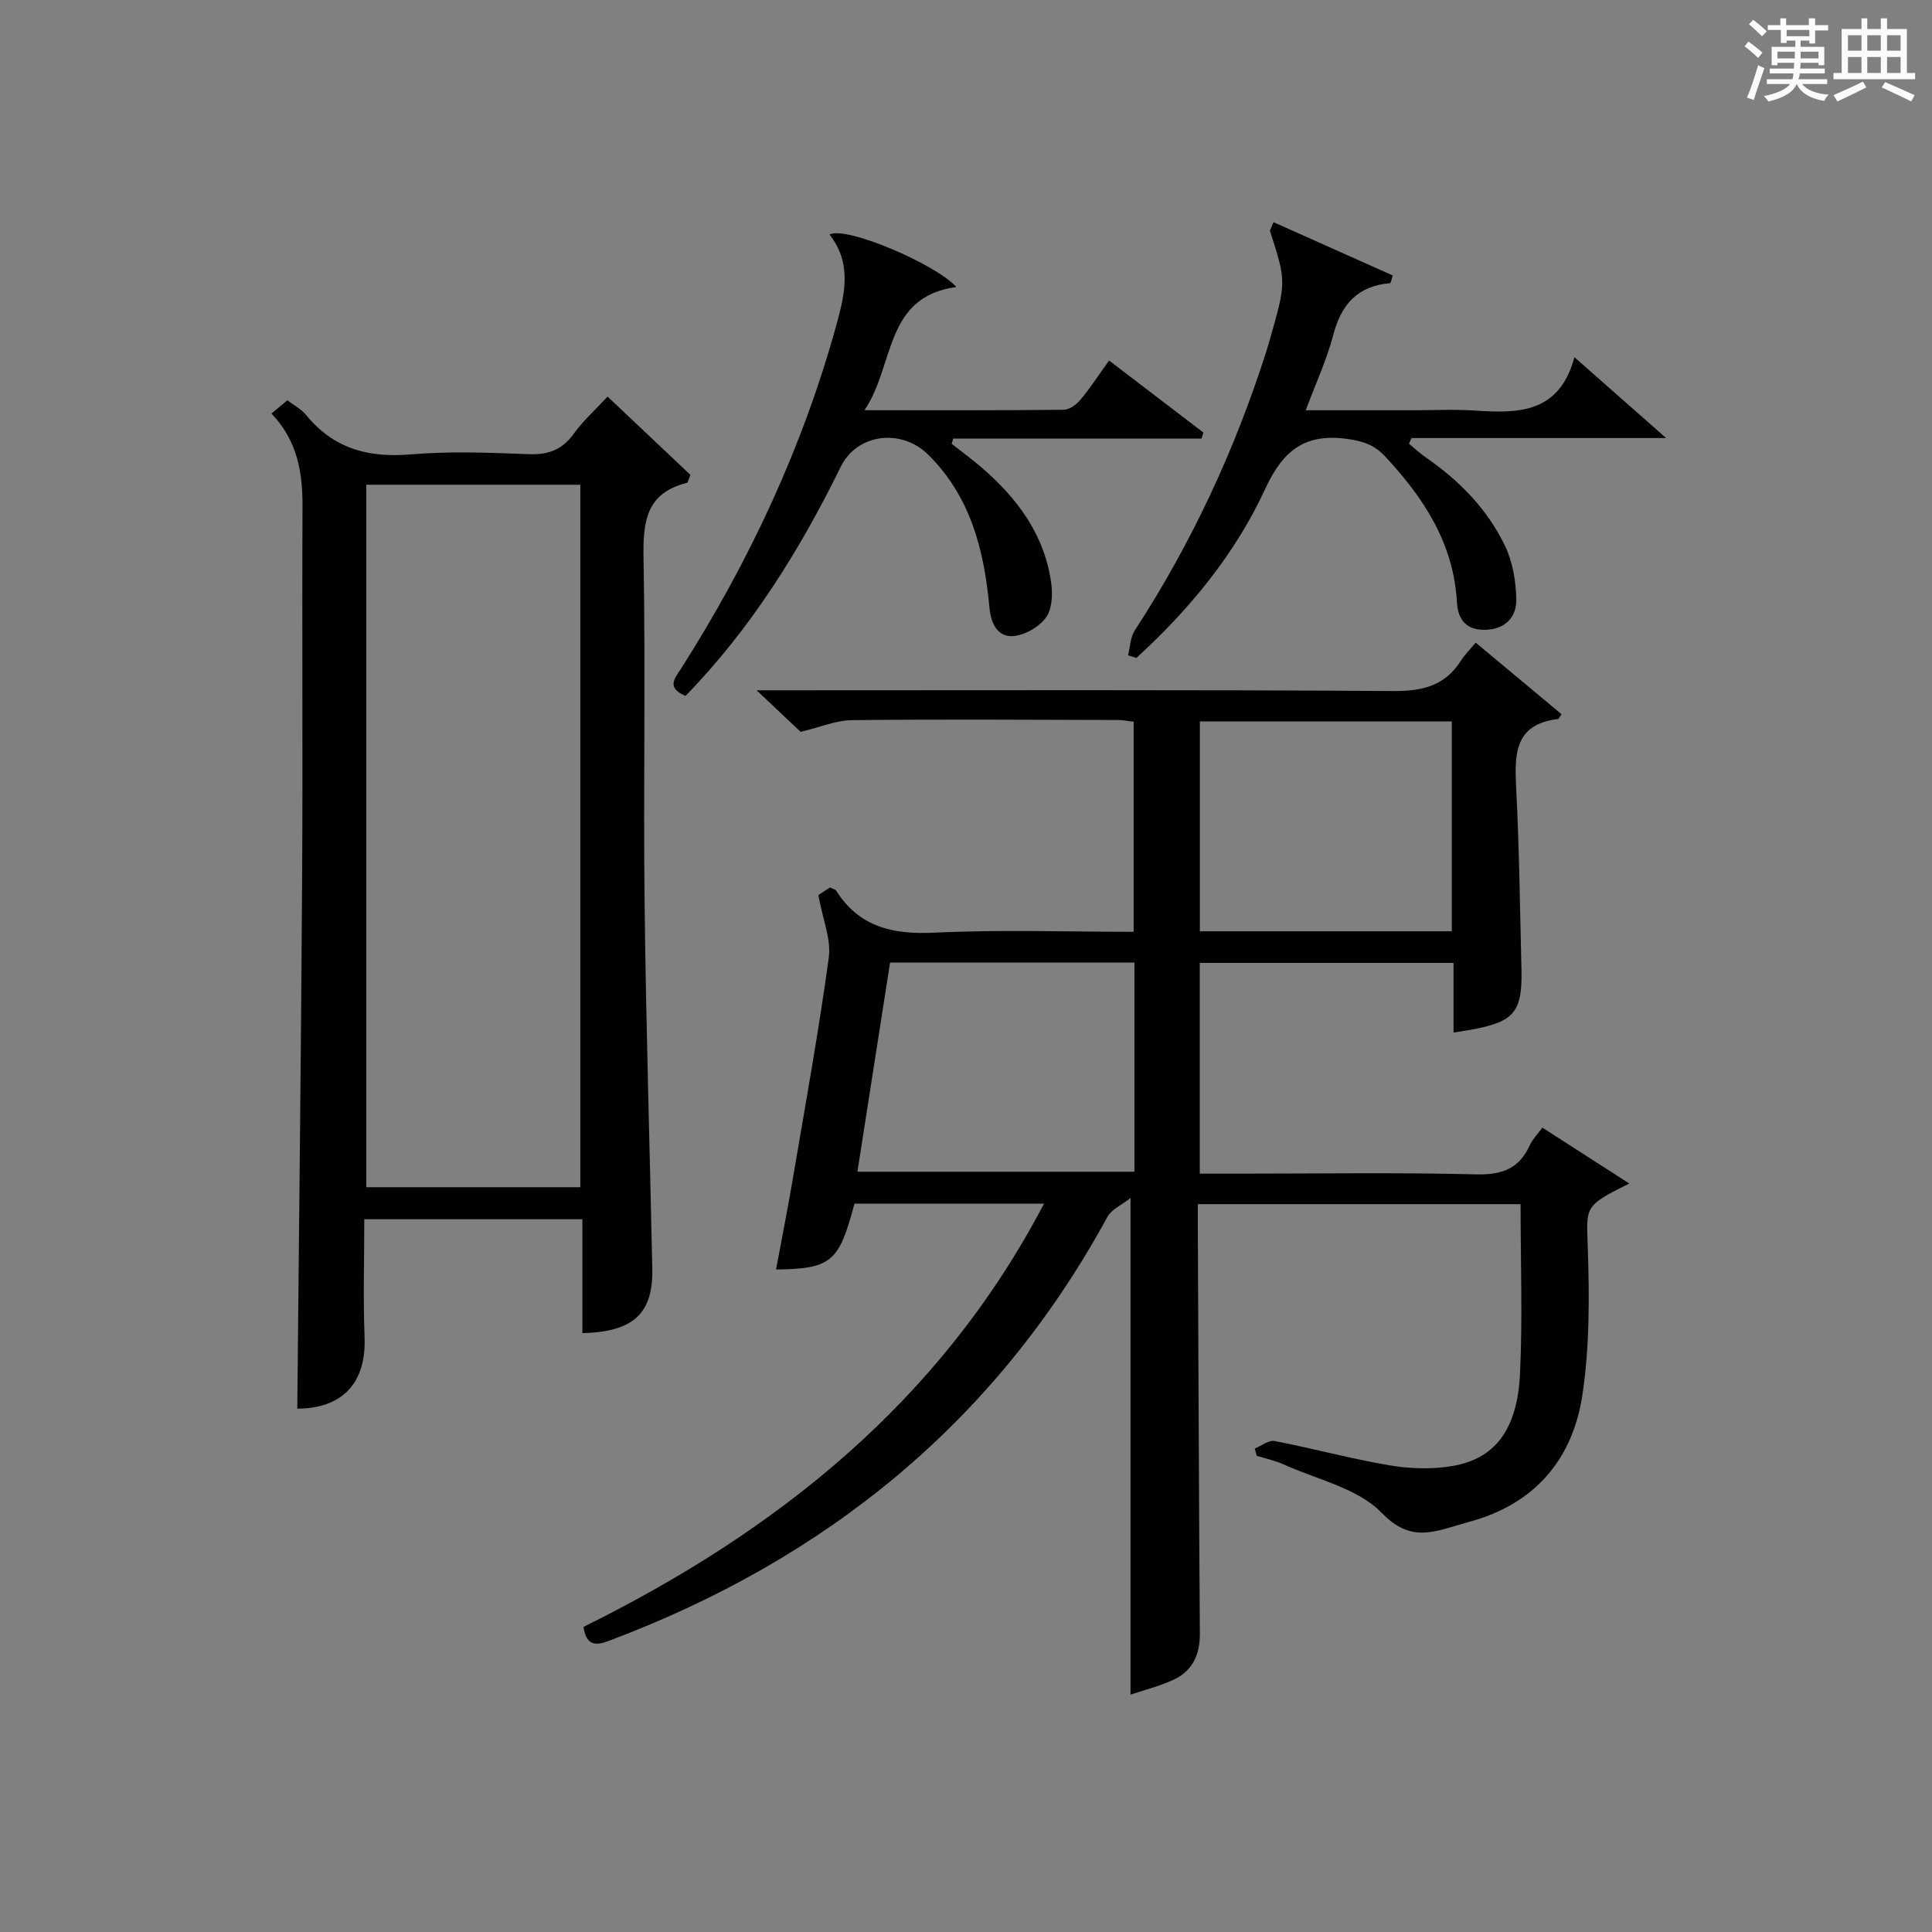
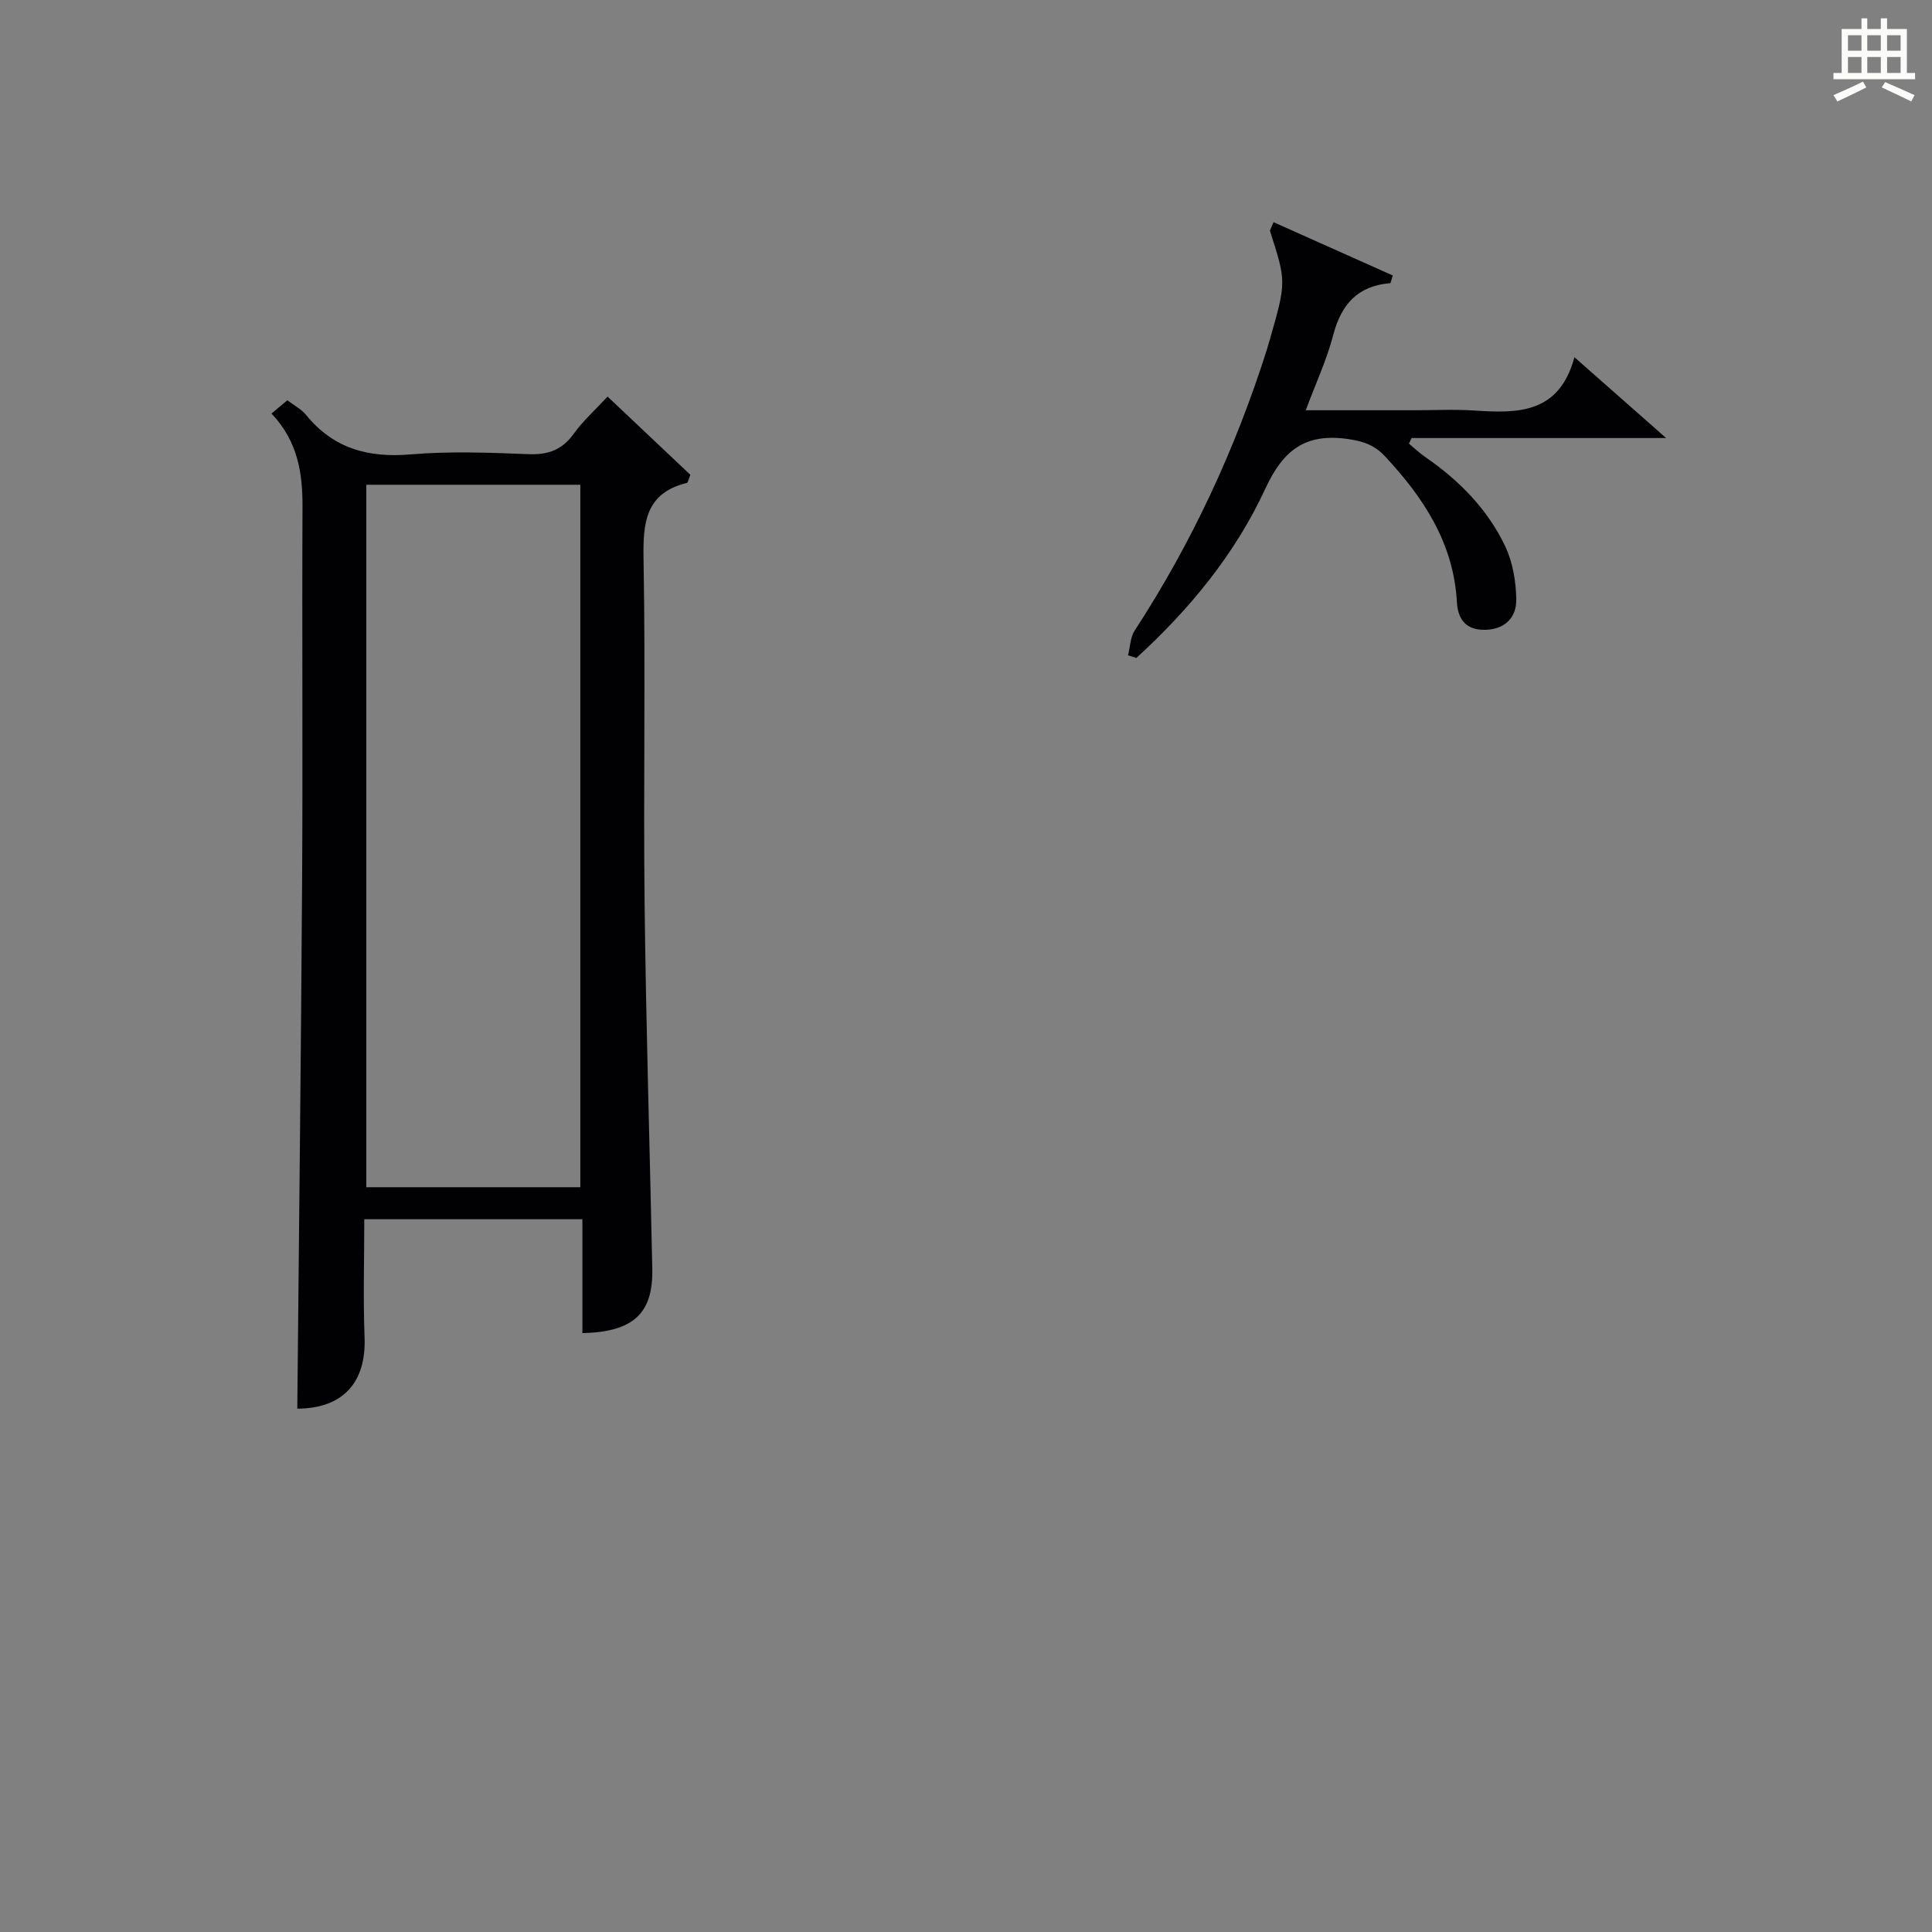
<svg xmlns="http://www.w3.org/2000/svg" version="1.1" id="漢_ZDIC_典" x="0px" y="0px" viewBox="0 0 400 400" style="enable-background:new 0 0 400 400;" xml:space="preserve">
  <rect x="0" y="0" width="400" height="400" fill="#808080" stroke="none" />
  <style type="text/css">
	.st1{fill:#010104;}
	.st0{fill:#fbfcfa;}
</style>
  <g>
-     <path class="st0" d="M361.2,9.6l0.8-1c0.9,0.7,1.9,1.4,2.9,2.3L364,12C363,11,362,10.2,361.2,9.6z M361.7,20.2   c0.9-2.1,1.6-4.3,2.3-6.7c0.4,0.2,0.8,0.4,1.3,0.6c-0.7,2.1-1.5,4.3-2.2,6.6L361.7,20.2z M362.1,5l0.9-0.9c1,0.8,2,1.6,2.8,2.4   l-1,1C363.9,6.6,363,5.8,362.1,5z M374.6,3.8h1.2v1.4h2.7v1.1h-2.7v2.7h-1.2V8.4h-1.8v1.3h4.9v3.8h-1.2v-0.5h-3.7   c0,0.4-0.1,0.9-0.1,1.2h5.1v1h-5.2c0,0.5-0.1,0.9-0.3,1.2h6v1h-5.2c1.1,1.3,2.9,2,5.5,2.2c-0.4,0.4-0.7,0.8-0.9,1.3   c-2.9-0.5-4.8-1.6-5.7-3.5H372c-0.8,1.7-2.7,2.9-5.9,3.6c-0.2-0.4-0.6-0.8-0.9-1.1c2.8-0.6,4.6-1.4,5.4-2.5h-4.8v-1h5.3   c0.1-0.3,0.2-0.7,0.2-1.2h-4.9v-1h5c0-0.4,0-0.8,0.1-1.2H368v0.5h-1.2V9.7h4.9V8.4h-1.8v0.5h-1.2V6.2H366V5.2h2.6V3.8h1.2v1.4h4.7   V3.8z M368,12.1h3.6c0-0.4,0-0.9,0-1.4H368V12.1z M369.9,7.5h4.7V6.2h-4.7V7.5z M376.5,10.7h-3.7c0,0.5,0,1,0,1.4h3.7V10.7z" />
    <path class="st0" d="M385.3,3.8h1.3V6h2.8V3.8h1.3V6h4.1v9.1h1.7v1.3h-16.9v-1.3h1.7V6h4.1V3.8z M385.7,16.9l0.7,1.2   c-1.8,0.9-3.8,1.9-6,2.9c-0.2-0.4-0.5-0.8-0.8-1.3C381.9,18.7,383.9,17.8,385.7,16.9z M382.6,10.5h2.8V7.3h-2.8V10.5z M382.6,15.1   h2.8v-3.3h-2.8V15.1z M386.6,10.5h2.8V7.3h-2.8V10.5z M386.6,15.1h2.8v-3.3h-2.8V15.1z M390.3,17c2.1,0.9,4.1,1.8,6.1,2.7l-0.7,1.3   c-2.2-1.1-4.2-2-6.1-2.9L390.3,17z M393.5,7.3h-2.8v3.2h2.8V7.3z M390.7,15.1h2.8v-3.3h-2.8V15.1z" />
-     <path class="st1" d="M337.32,245.03c-9.47,4.73-8.87,4.71-8.58,13.45c0.33,10.11,0.38,20.41-1.13,30.37c-2.02,13.37-9.94,22.62-23.49,26.25   c-1.12,0.3-2.23,0.66-3.34,0.98c-5.38,1.57-9.5,2.53-14.74-2.88c-4.94-5.1-13.35-6.87-20.28-10.01c-1.76-0.8-3.7-1.2-5.56-1.78   c-0.14-0.5-0.28-1-0.42-1.5c1.38-0.56,2.9-1.8,4.13-1.56c7.98,1.54,15.84,3.69,23.84,5.04c4.2,0.71,8.71,0.84,12.9,0.14   c8.85-1.47,13.49-7.52,14.05-19.08c0.55-11.58,0.12-23.22,0.12-35.14c-22.14,0-44.21,0-66.82,0c0,1.89-0.01,3.67,0,5.45   c0.13,27.83,0.22,55.65,0.42,83.48c0.03,4.5-1.63,7.84-5.68,9.64c-2.95,1.31-6.13,2.12-8.68,2.97c0-34.06,0-67.79,0-102.81   c-1.81,1.44-3.91,2.32-4.77,3.89c-23.2,42.57-58.38,70.98-103.39,87.85c-2.58,0.97-4.52,0.91-5.1-2.95   c40.04-19.79,73.89-46.65,95.35-87.62c-13.48,0-26.39,0-39.25,0c-3.19,12.11-4.76,13.46-16.23,13.63   c1.18-6.35,2.43-12.6,3.49-18.87c2.58-15.22,5.34-30.41,7.43-45.7c0.52-3.79-1.25-7.9-2.16-12.96c0.03-0.02,1.31-0.85,2.41-1.57   c0.68,0.33,1.1,0.39,1.25,0.62c4.82,7.64,11.84,9.16,20.46,8.74c13.59-0.66,27.24-0.18,41.16-0.18c0-14.69,0-28.93,0-43.49   c-1.11-0.13-2.22-0.36-3.32-0.36c-18.33-0.04-36.66-0.18-54.99,0.03c-3.34,0.04-6.67,1.48-10.64,2.42   c-2.32-2.19-5.18-4.89-9.11-8.6c2.96,0,4.69,0,6.41,0c41.83,0,83.66-0.13,125.48,0.15c6.05,0.04,10.64-1.12,13.94-6.3   c0.79-1.24,1.87-2.29,3.05-3.72c6.24,5.2,12.03,10.03,17.76,14.81c-0.52,0.76-0.59,1-0.7,1.01c-9.06,1.05-9.04,7.3-8.68,14.31   c0.64,12.46,0.78,24.95,1.09,37.43c0.22,8.91-1.47,10.94-10.34,12.56c-1.11,0.2-2.22,0.37-3.72,0.62c0-4.89,0-9.51,0-14.43   c-17.61,0-34.87,0-52.54,0c0,14.29,0,28.66,0,43.63c2.73,0,5.51,0,8.29,0c16.33,0,32.67-0.26,48.99,0.15   c5.35,0.13,8.88-1.22,11.07-6.07c0.53-1.17,1.5-2.13,2.58-3.61C325.21,237.24,330.9,240.9,337.32,245.03z M234.87,199.29   c-17.05,0-33.61,0-50.59,0c-2.26,14.48-4.5,28.81-6.76,43.3c19.36,0,38.34,0,57.35,0C234.87,228.06,234.87,213.94,234.87,199.29z    M300.58,192.81c0-14.83,0-29.19,0-43.44c-17.67,0-34.92,0-52.16,0c0,14.66,0,29.02,0,43.44   C265.96,192.81,283.09,192.81,300.58,192.81z" />
    <path class="st1" d="M120.58,276.01c0-8,0-15.61,0-23.58c-15.15,0-29.85,0-45.16,0c0,8.23-0.25,16.36,0.06,24.47   c0.36,9.47-4.61,14.71-13.93,14.75c0.34-36.57,0.78-73.14,1-109.72c0.16-25.66-0.04-51.32,0.08-76.97   c0.03-7.03-0.96-13.58-6.42-19.34c1.13-0.95,2.1-1.76,3.28-2.75c1.36,1.05,2.9,1.83,3.89,3.05c5.65,6.94,12.84,8.9,21.6,8.16   c8.11-0.69,16.32-0.37,24.48-0.05c4.05,0.16,6.93-0.9,9.33-4.23c1.92-2.67,4.43-4.91,7-7.69c5.92,5.59,11.65,11,17.15,16.2   c-0.46,1.1-0.52,1.62-0.71,1.66c-8.64,2.13-9.13,8.28-8.99,15.87c0.43,23.82-0.06,47.65,0.22,71.47   c0.29,25.12,1.07,50.23,1.59,75.35C135.24,271.9,131.19,275.76,120.58,276.01z M120.15,245.8c0-48.79,0-97.12,0-145.44   c-15.02,0-29.61,0-44.31,0c0,48.63,0,96.97,0,145.44C90.75,245.8,105.22,245.8,120.15,245.8z" />
-     <path class="st1" d="M141.93,144.08c-4.08-1.7-2.17-3.71-0.95-5.61c14.19-22.28,25.24-45.95,32.27-71.49c1.78-6.47,3.05-12.64-1.5-18.41   c3.19-1.87,21.82,5.98,26.26,10.85c-14.98,2.04-12.7,16.09-19.02,25.51c14.62,0,27.91,0.05,41.21-0.09   c1.2-0.01,2.67-1.09,3.51-2.09c2.02-2.41,3.73-5.08,5.91-8.11c6.6,5.04,13.07,9.98,19.53,14.91c-0.13,0.42-0.25,0.84-0.38,1.25   c-17.14,0-34.28,0-51.42,0c-0.1,0.36-0.21,0.73-0.31,1.09c2.02,1.59,4.11,3.12,6.06,4.79c7.53,6.44,13.22,14.08,14.56,24.18   c0.31,2.33,0.14,5.4-1.16,7.08c-1.5,1.94-4.45,3.64-6.85,3.76c-3.15,0.16-4.49-2.64-4.79-5.87c-1.09-11.78-3.82-22.91-12.66-31.67   c-5.59-5.55-14.76-4.39-18.14,2.49C165.59,113.9,155.55,130.08,141.93,144.08z" />
    <path class="st1" d="M263.67,46c8.25,3.68,16.49,7.37,24.68,11.03c-0.33,1.03-0.41,1.59-0.53,1.6c-6.73,0.54-10.14,4.39-11.8,10.77   c-1.33,5.09-3.59,9.93-5.68,15.54c7.79,0,15.05,0,22.32,0c4.17,0,8.35-0.22,12.49,0.05c8.97,0.59,17.63,0.78,20.82-11.03   c6.59,5.81,12.29,10.83,18.98,16.73c-18.39,0-35.55,0-52.7,0c-0.18,0.39-0.36,0.77-0.54,1.16c1.14,0.95,2.22,1.99,3.44,2.82   c6.98,4.81,12.82,10.75,16.47,18.39c1.57,3.3,2.24,7.28,2.31,10.98c0.08,3.6-2.12,6.17-6.23,6.35c-4.02,0.17-5.85-2-6.06-5.69   c-0.67-12.18-6.83-21.57-14.84-30.17c-2.19-2.35-4.43-3.15-7.62-3.62c-8.87-1.29-13.47,2.17-17.23,10.31   c-6.23,13.49-15.68,24.96-26.68,35c-0.57-0.18-1.14-0.36-1.72-0.54c0.44-1.73,0.46-3.73,1.38-5.14   c11.78-18.08,20.78-37.45,27.31-57.99c0.25-0.79,0.48-1.59,0.71-2.39c3.37-11.84,3.37-11.84-0.03-22.4   C263.17,47.16,263.42,46.58,263.67,46z" />
  </g>
</svg>